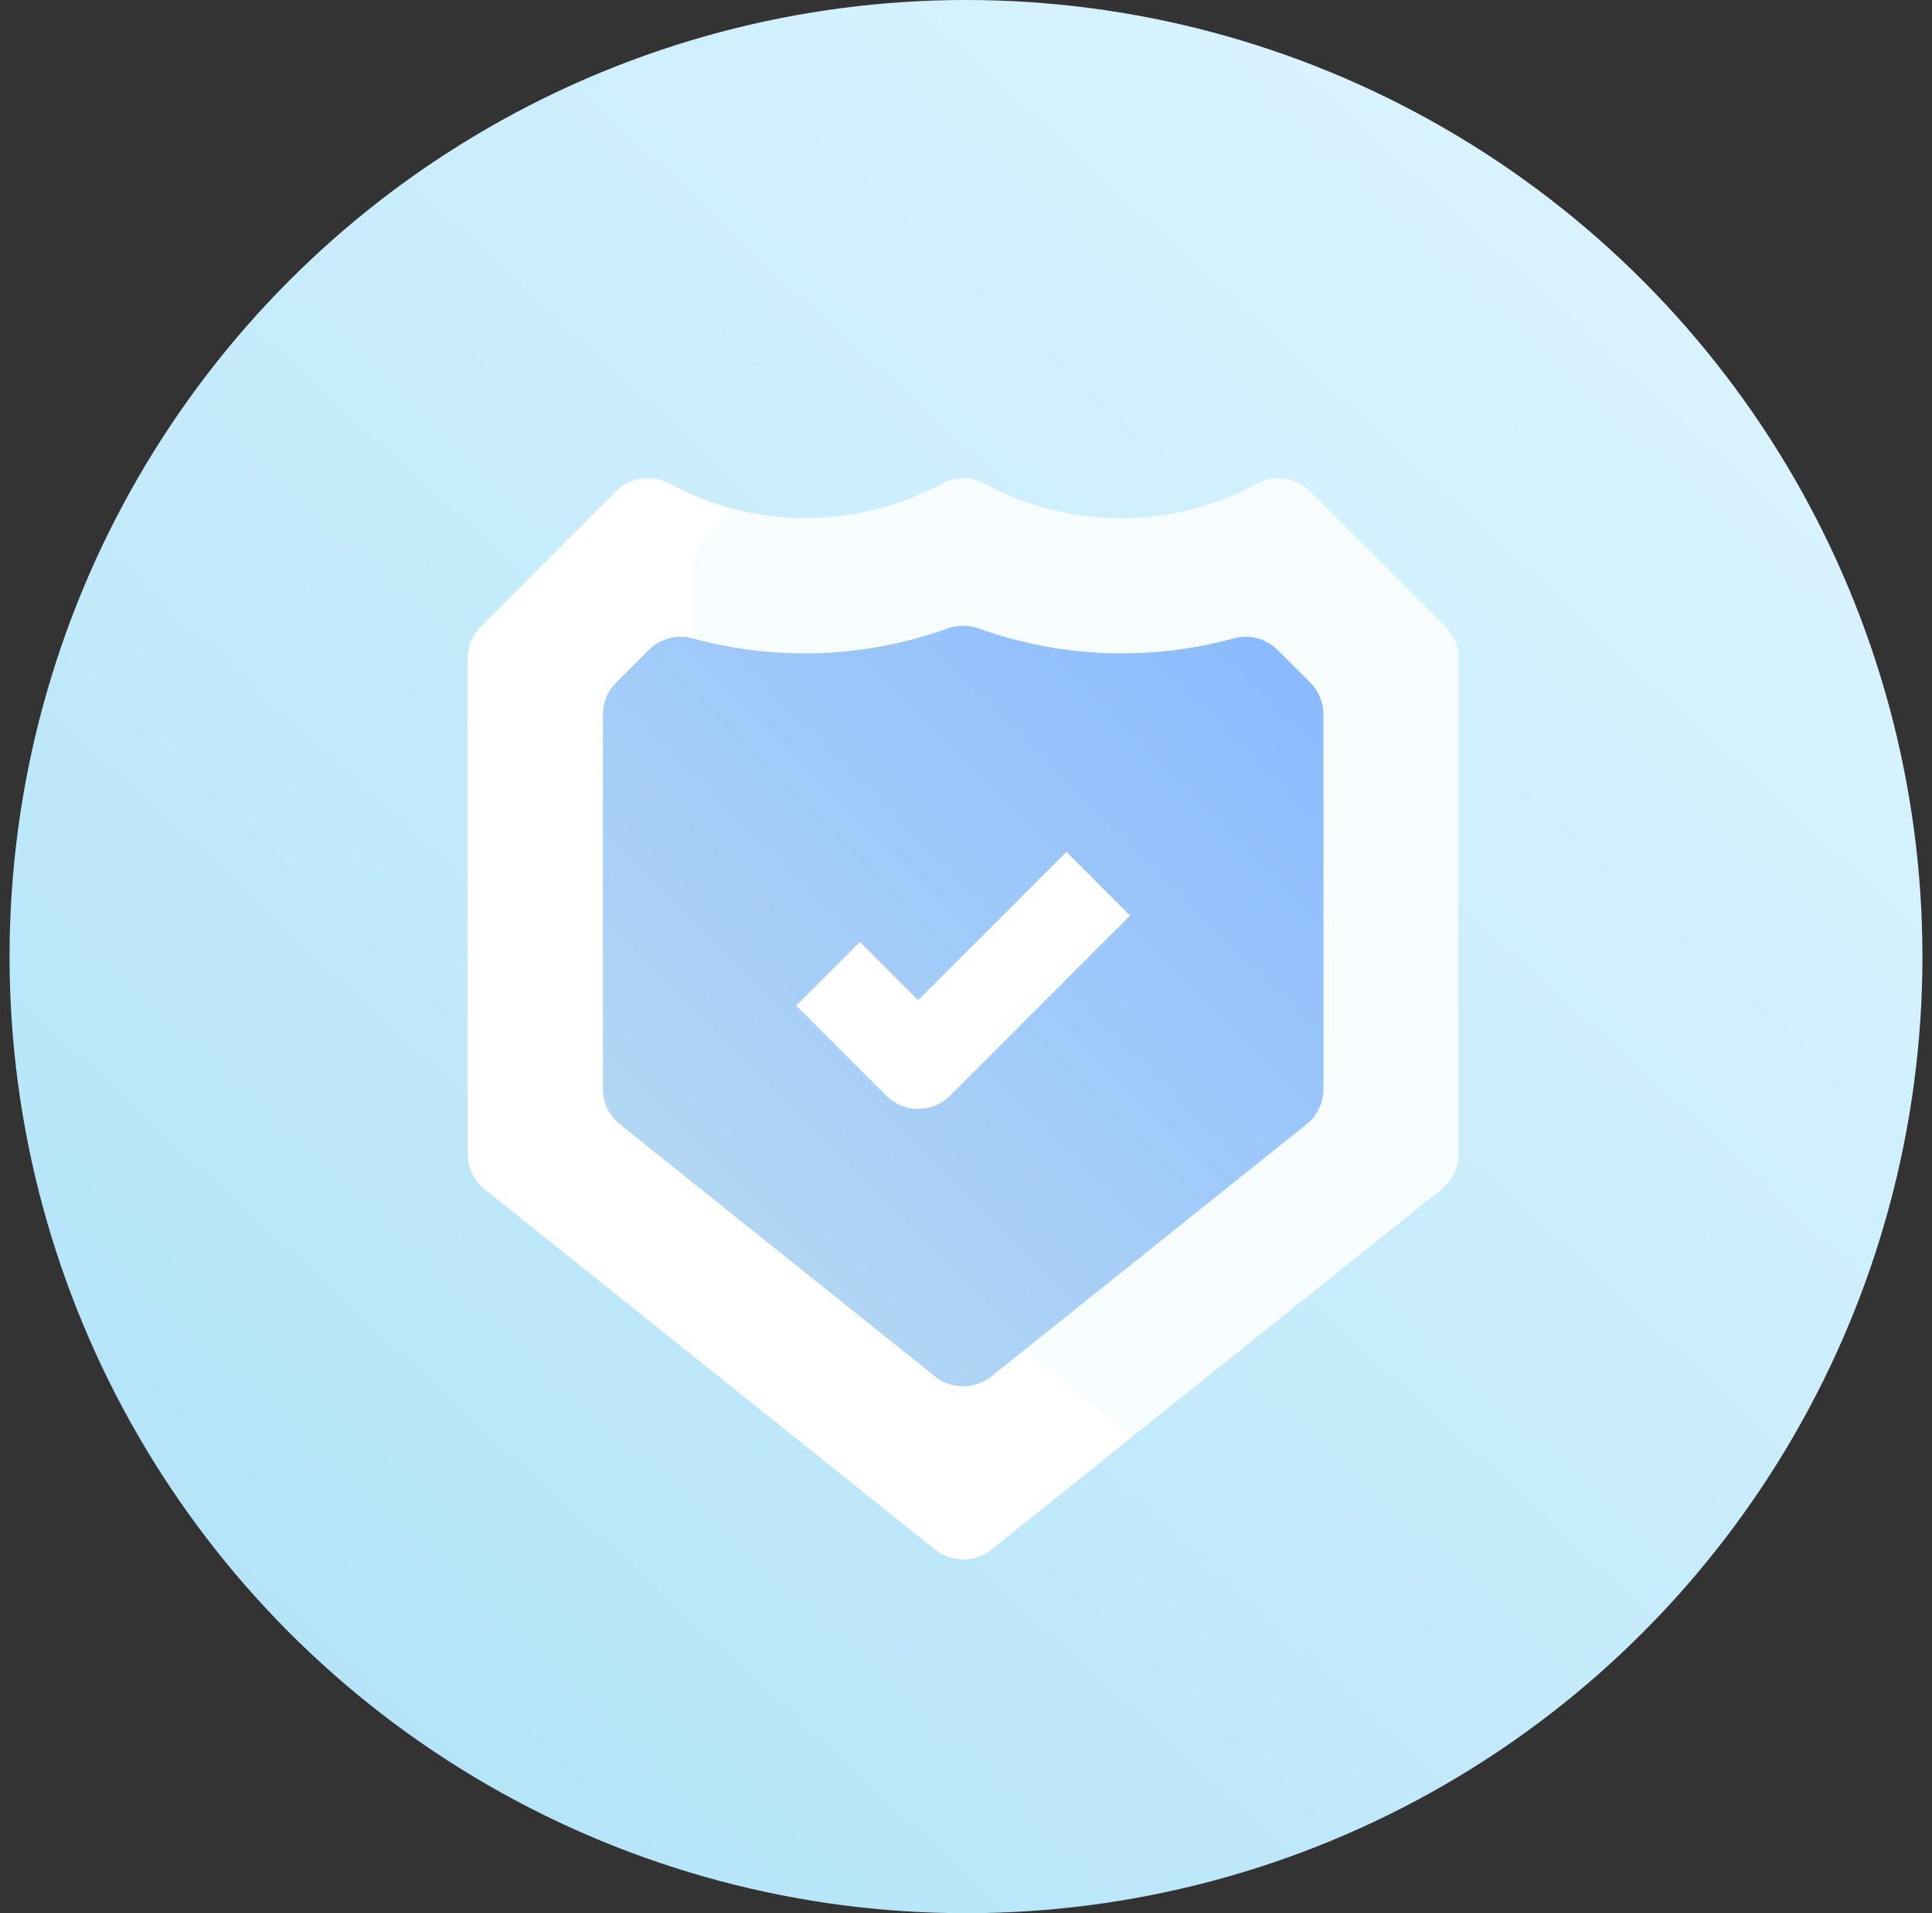
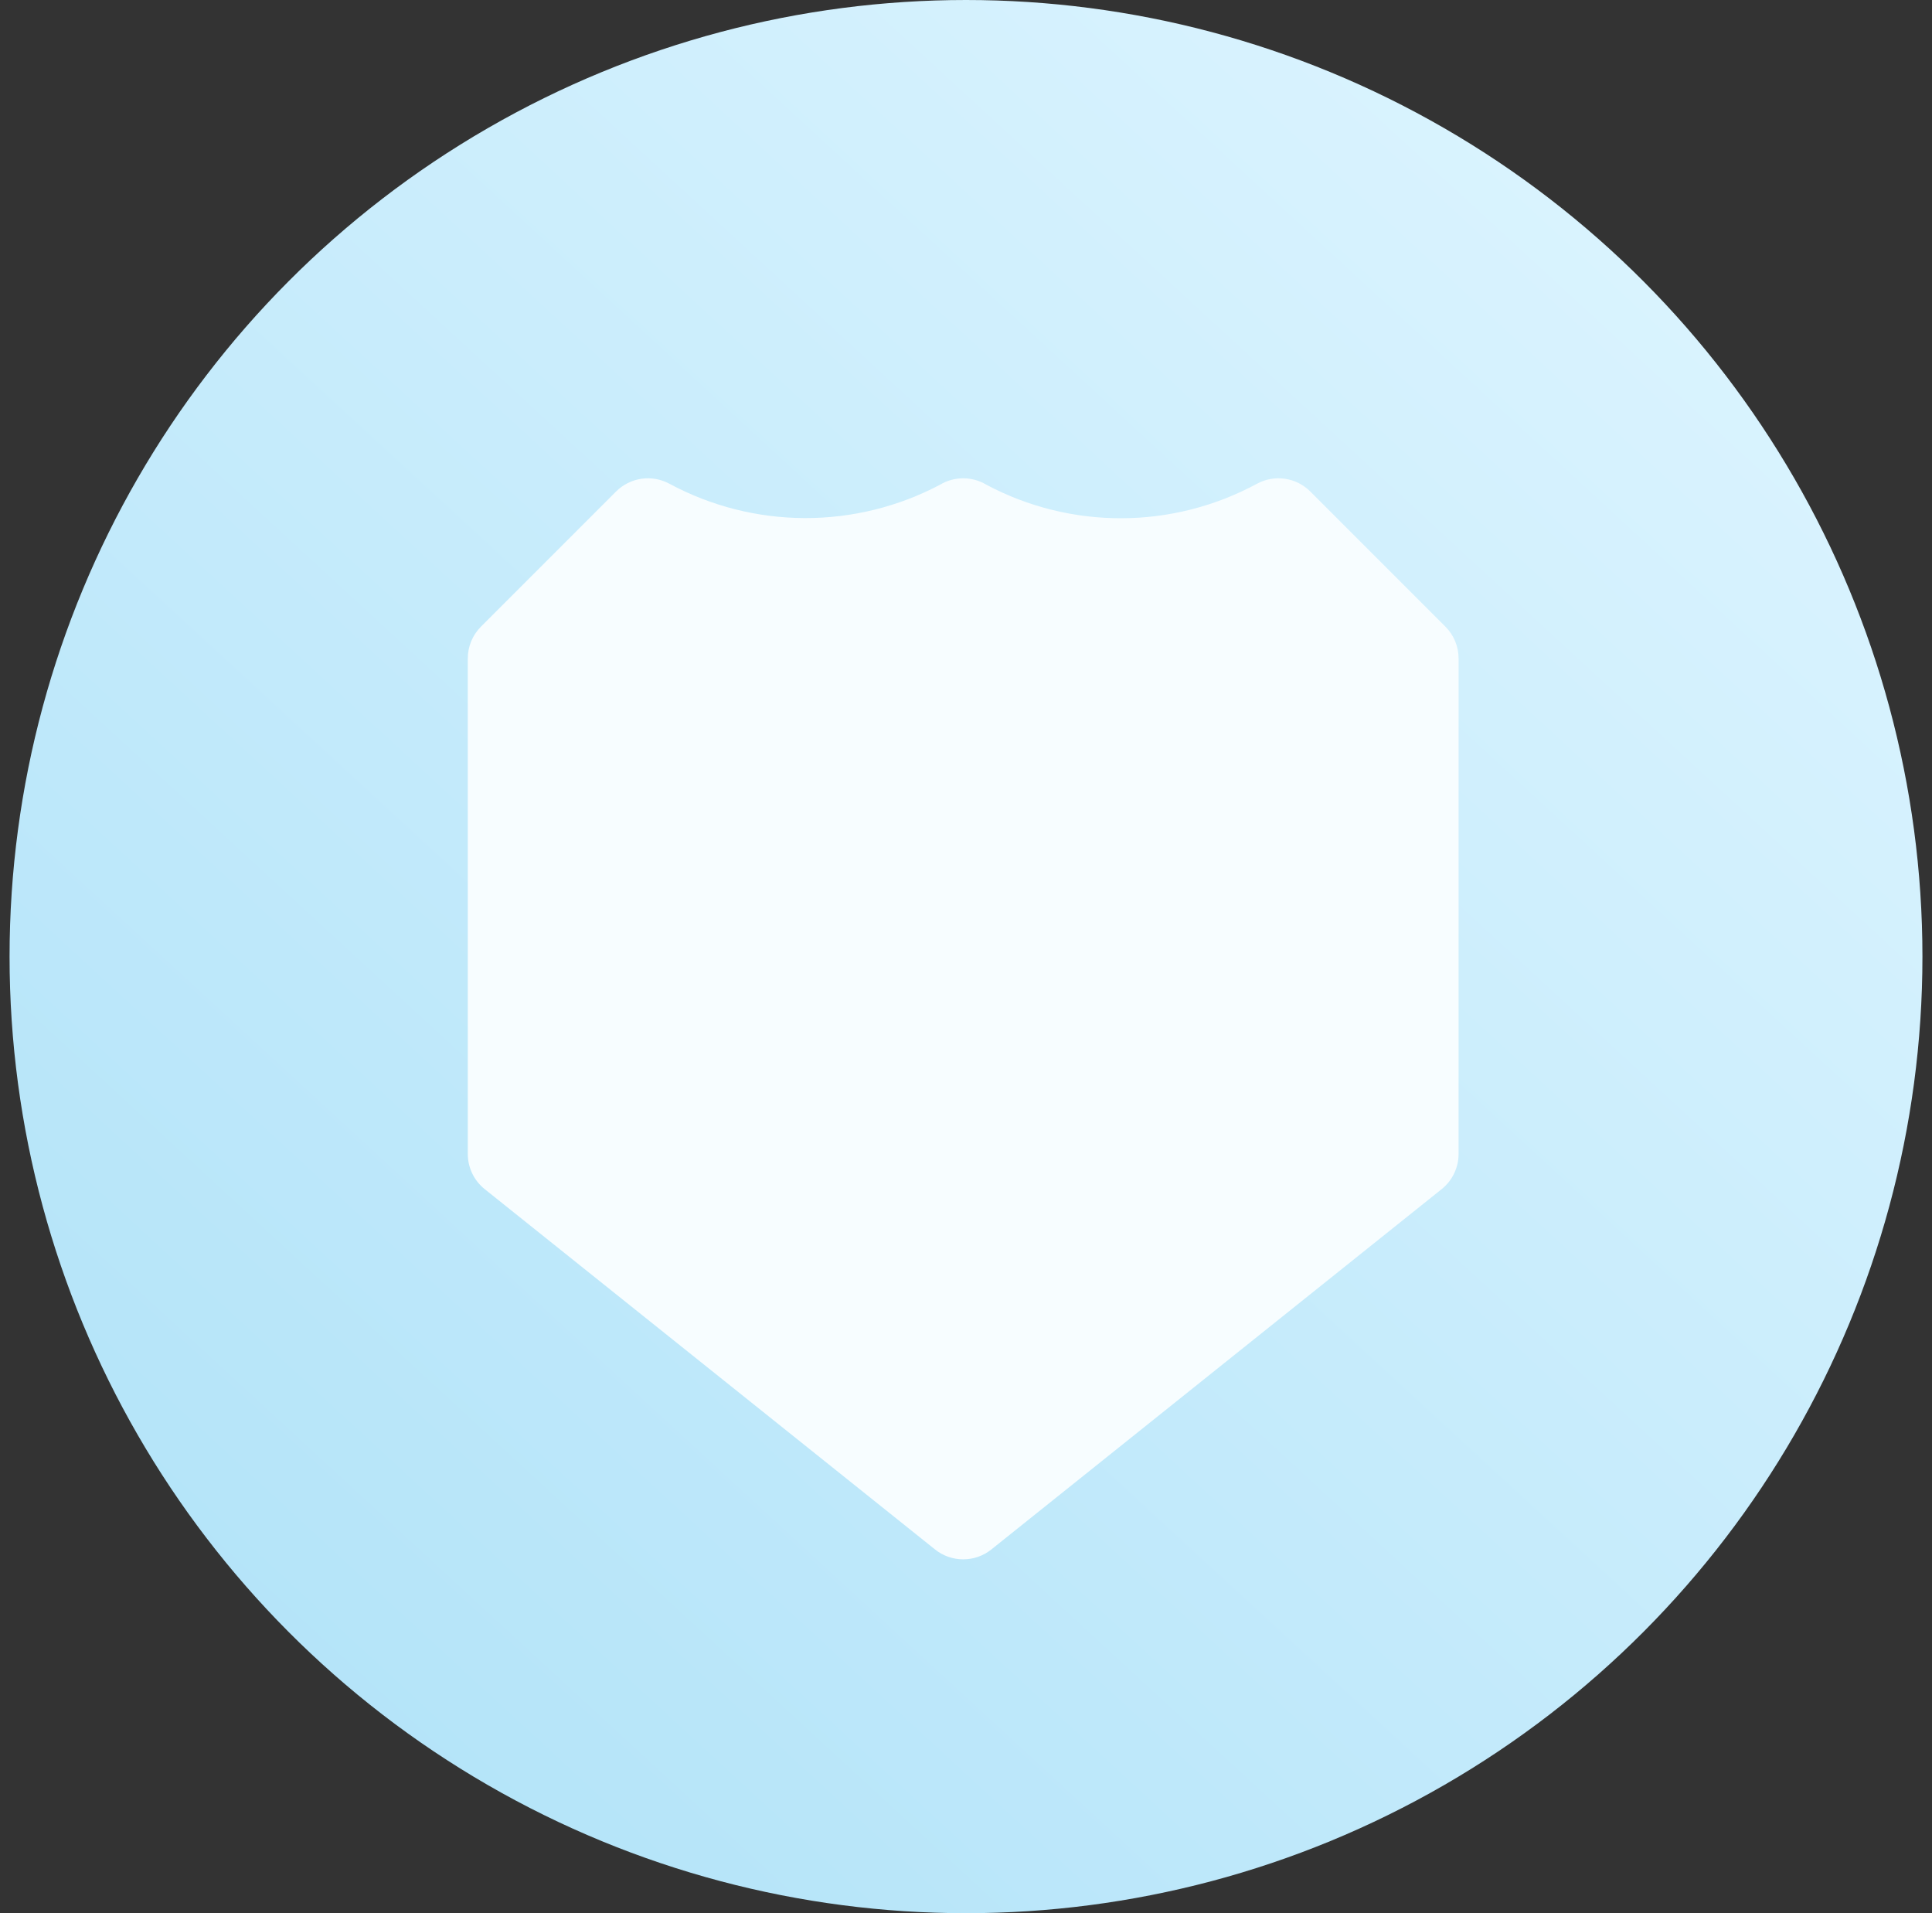
<svg xmlns="http://www.w3.org/2000/svg" width="101" height="100" viewBox="0 0 101 100" fill="none">
  <rect x="0" y="0" width="101" height="100" fill="#333333" stroke="none" />
  <circle cx="50.5" cy="50" r="50" fill="url(#paint0_linear_7382_1076)" />
  <path d="M75.561 32.752L68.498 25.689C68.139 25.33 67.673 25.097 67.171 25.024C66.668 24.951 66.155 25.043 65.709 25.286C63.539 26.46 61.112 27.079 58.645 27.088C56.178 27.098 53.746 26.496 51.568 25.338C51.201 25.117 50.781 25 50.353 25C49.925 25 49.505 25.117 49.138 25.338C46.958 26.49 44.527 27.088 42.061 27.079C39.595 27.07 37.169 26.454 34.997 25.286C34.55 25.043 34.038 24.951 33.535 25.024C33.033 25.097 32.567 25.33 32.208 25.689L25.145 32.752C24.926 32.971 24.753 33.231 24.634 33.516C24.516 33.802 24.455 34.108 24.455 34.418L24.455 60.315C24.455 60.668 24.535 61.017 24.687 61.335C24.84 61.654 25.063 61.933 25.338 62.154L48.882 80.989C49.299 81.323 49.818 81.505 50.353 81.505C50.888 81.505 51.407 81.323 51.824 80.989L75.368 62.154C75.643 61.933 75.866 61.654 76.018 61.335C76.171 61.017 76.251 60.668 76.251 60.315L76.251 34.418C76.251 34.108 76.19 33.802 76.072 33.516C75.953 33.231 75.78 32.971 75.561 32.752Z" fill="#F7FDFF" />
-   <path d="M37.11 57.445C36.834 57.225 36.612 56.945 36.459 56.627C36.306 56.308 36.227 55.96 36.227 55.607L36.227 29.709C36.227 29.084 36.475 28.486 36.917 28.044L38.341 26.62C37.177 26.311 36.054 25.863 34.997 25.286C34.55 25.043 34.038 24.951 33.535 25.024C33.033 25.097 32.567 25.33 32.208 25.689L25.145 32.752C24.926 32.971 24.753 33.231 24.634 33.516C24.516 33.802 24.455 34.108 24.455 34.418L24.455 60.315C24.455 60.668 24.535 61.017 24.687 61.335C24.84 61.654 25.063 61.933 25.338 62.154L48.882 80.989C49.299 81.323 49.818 81.505 50.353 81.505C50.888 81.505 51.407 81.323 51.824 80.989L59.182 75.103L37.11 57.445Z" fill="white" />
-   <path d="M68.497 35.679L66.787 33.972C66.491 33.677 66.123 33.465 65.719 33.36C65.314 33.254 64.889 33.257 64.487 33.37C60.088 34.571 55.425 34.386 51.135 32.84C50.629 32.661 50.076 32.661 49.569 32.84C45.279 34.386 40.616 34.571 36.217 33.37C35.815 33.258 35.39 33.254 34.986 33.36C34.581 33.466 34.213 33.677 33.917 33.972L32.207 35.679C31.988 35.898 31.815 36.157 31.697 36.443C31.578 36.728 31.517 37.035 31.517 37.344L31.517 56.921C31.517 57.274 31.596 57.623 31.749 57.941C31.902 58.259 32.124 58.539 32.4 58.76L48.88 71.944C49.298 72.278 49.817 72.46 50.352 72.46C50.887 72.46 51.406 72.278 51.824 71.944L68.304 58.76C68.579 58.539 68.802 58.259 68.955 57.941C69.108 57.623 69.187 57.274 69.187 56.921L69.187 37.344C69.187 37.035 69.126 36.728 69.007 36.443C68.889 36.157 68.716 35.898 68.497 35.679Z" fill="url(#paint1_linear_7382_1076)" />
-   <path d="M47.998 57.961C47.689 57.962 47.383 57.901 47.097 57.783C46.812 57.664 46.552 57.491 46.334 57.272L41.625 52.563L44.954 49.233L47.998 52.277L55.751 44.525L59.08 47.855L49.663 57.272C49.445 57.491 49.185 57.664 48.9 57.783C48.614 57.901 48.308 57.962 47.998 57.961Z" fill="white" />
  <defs>
    <linearGradient id="paint0_linear_7382_1076" x1="90.604" y1="1.74623e-07" x2="-6.792" y2="105.729" gradientUnits="userSpaceOnUse">
      <stop stop-color="#DEF5FF" />
      <stop offset="1" stop-color="#AAE0F7" />
    </linearGradient>
    <linearGradient id="paint1_linear_7382_1076" x1="35.553" y1="61.932" x2="65.151" y2="32.333" gradientUnits="userSpaceOnUse">
      <stop stop-color="#B2D7F3" />
      <stop offset="1" stop-color="#8BBBFF" />
    </linearGradient>
  </defs>
</svg>